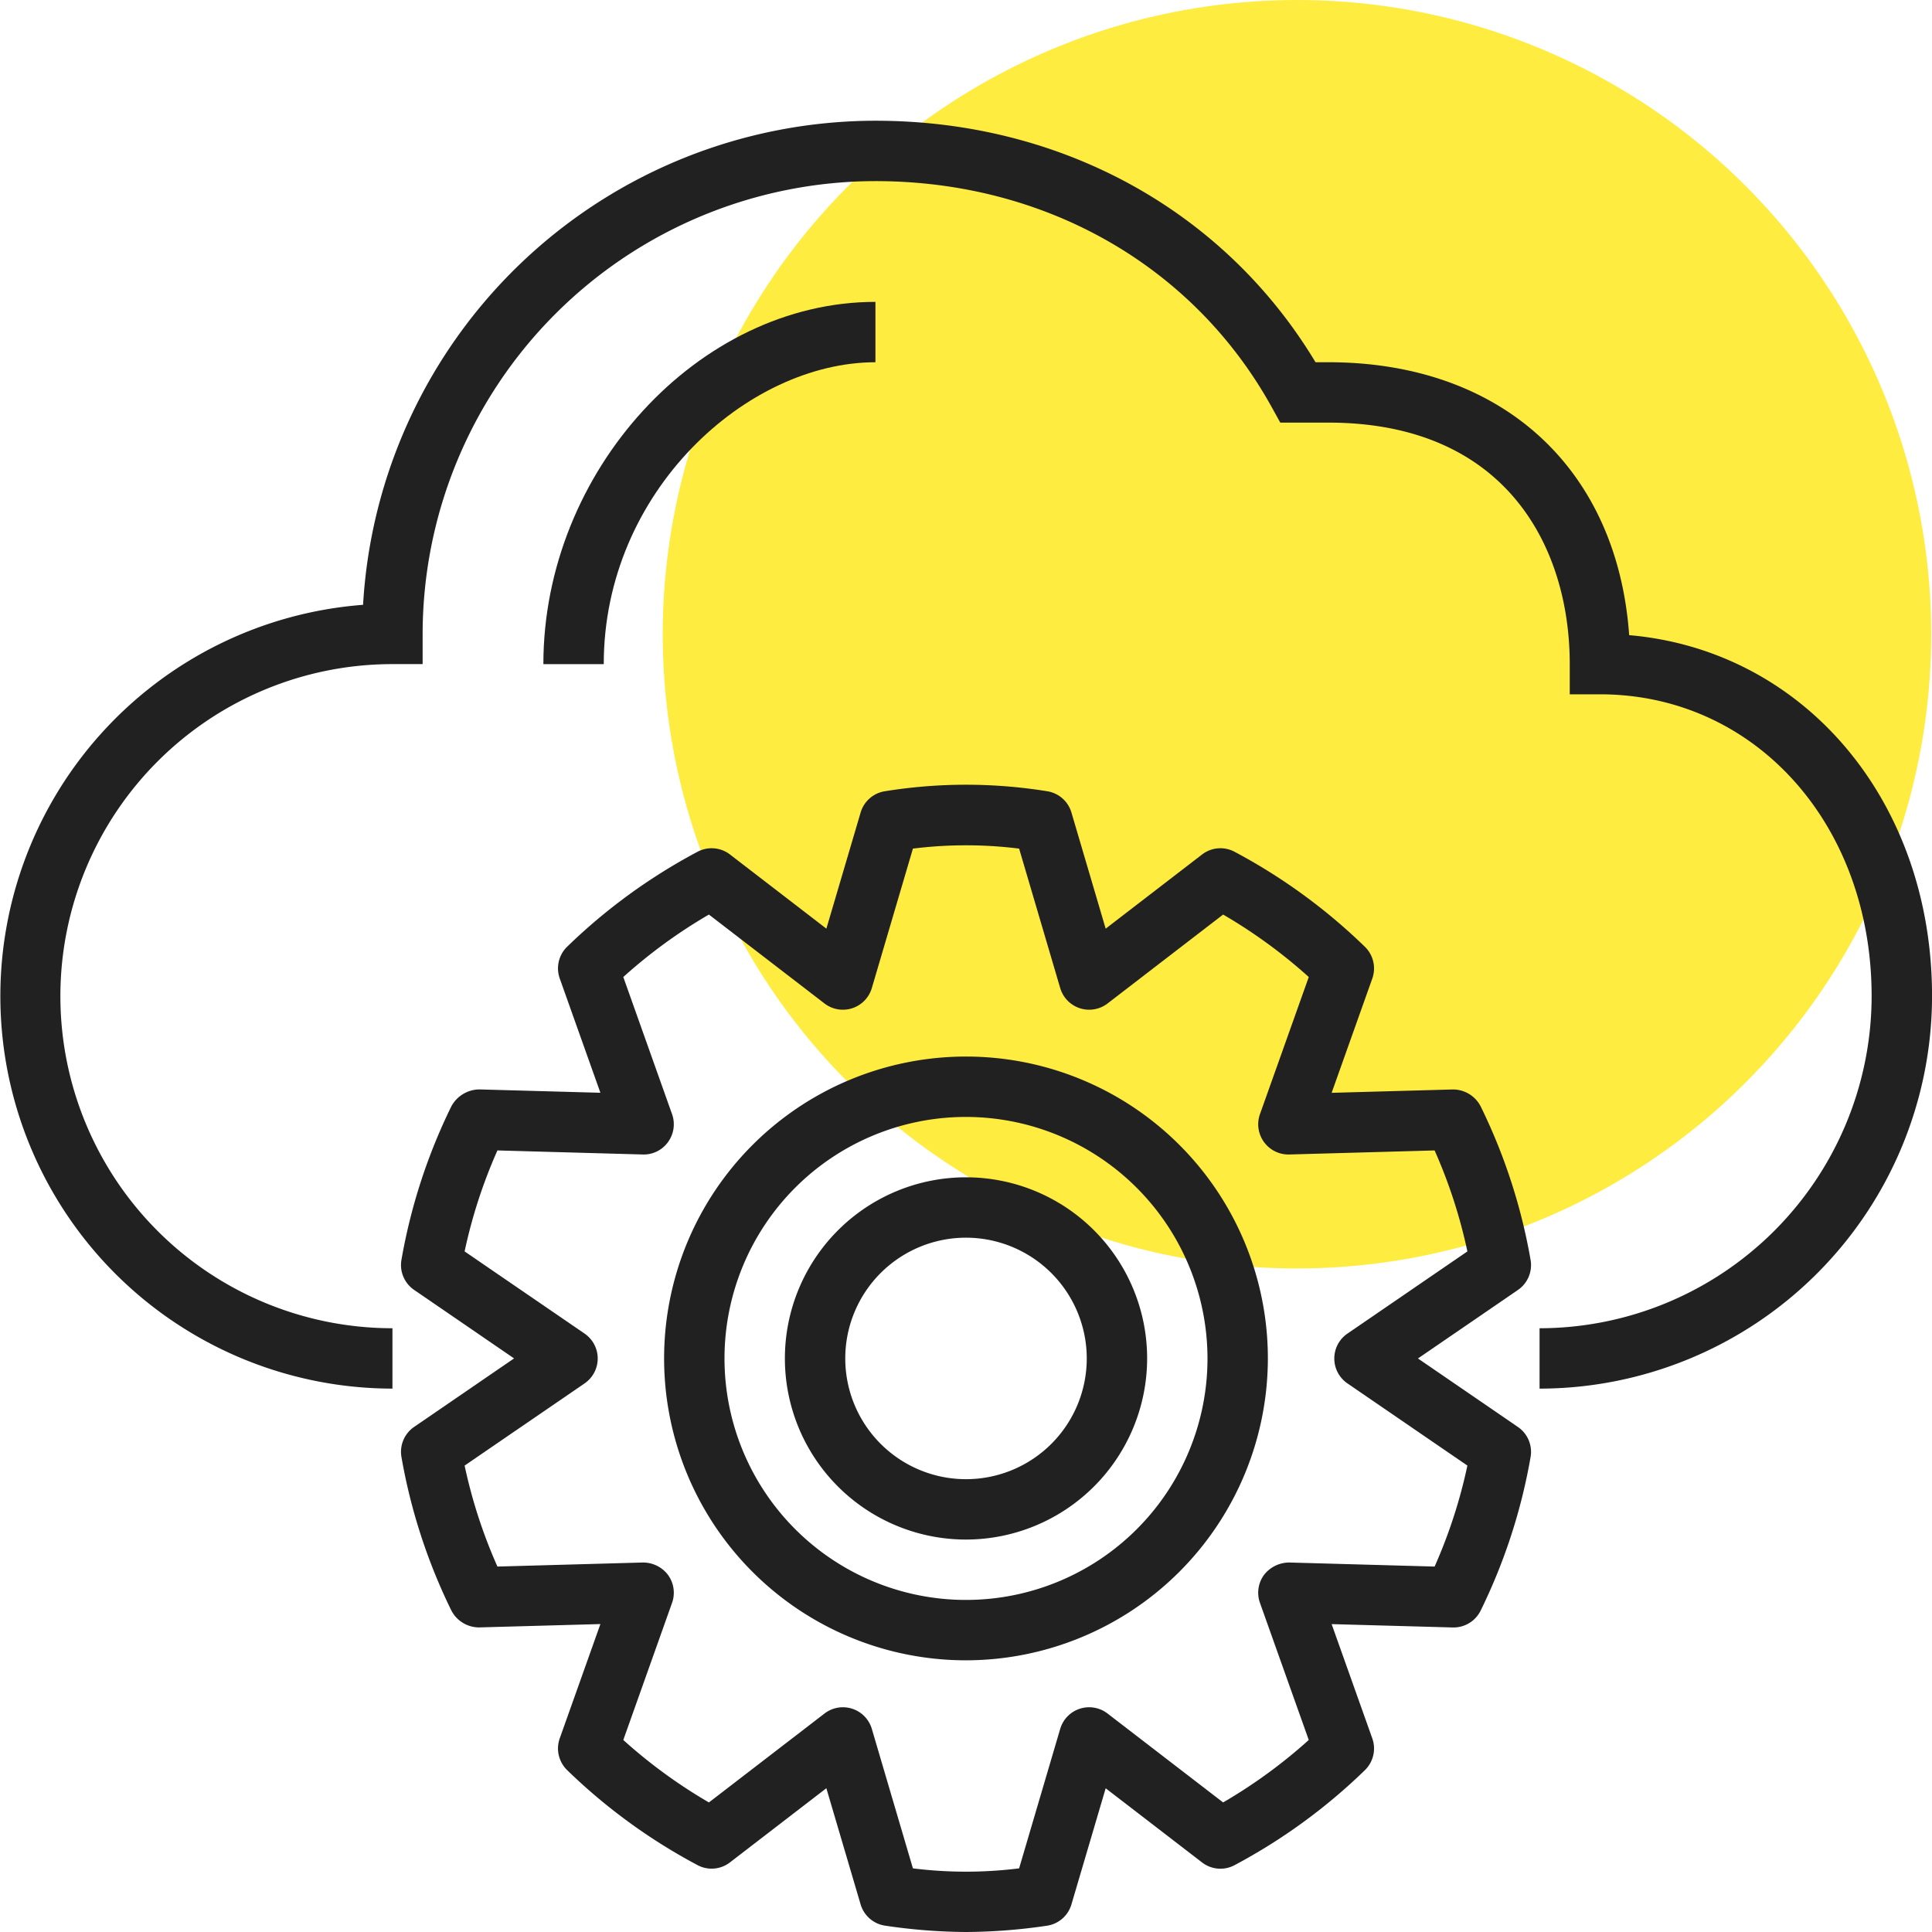
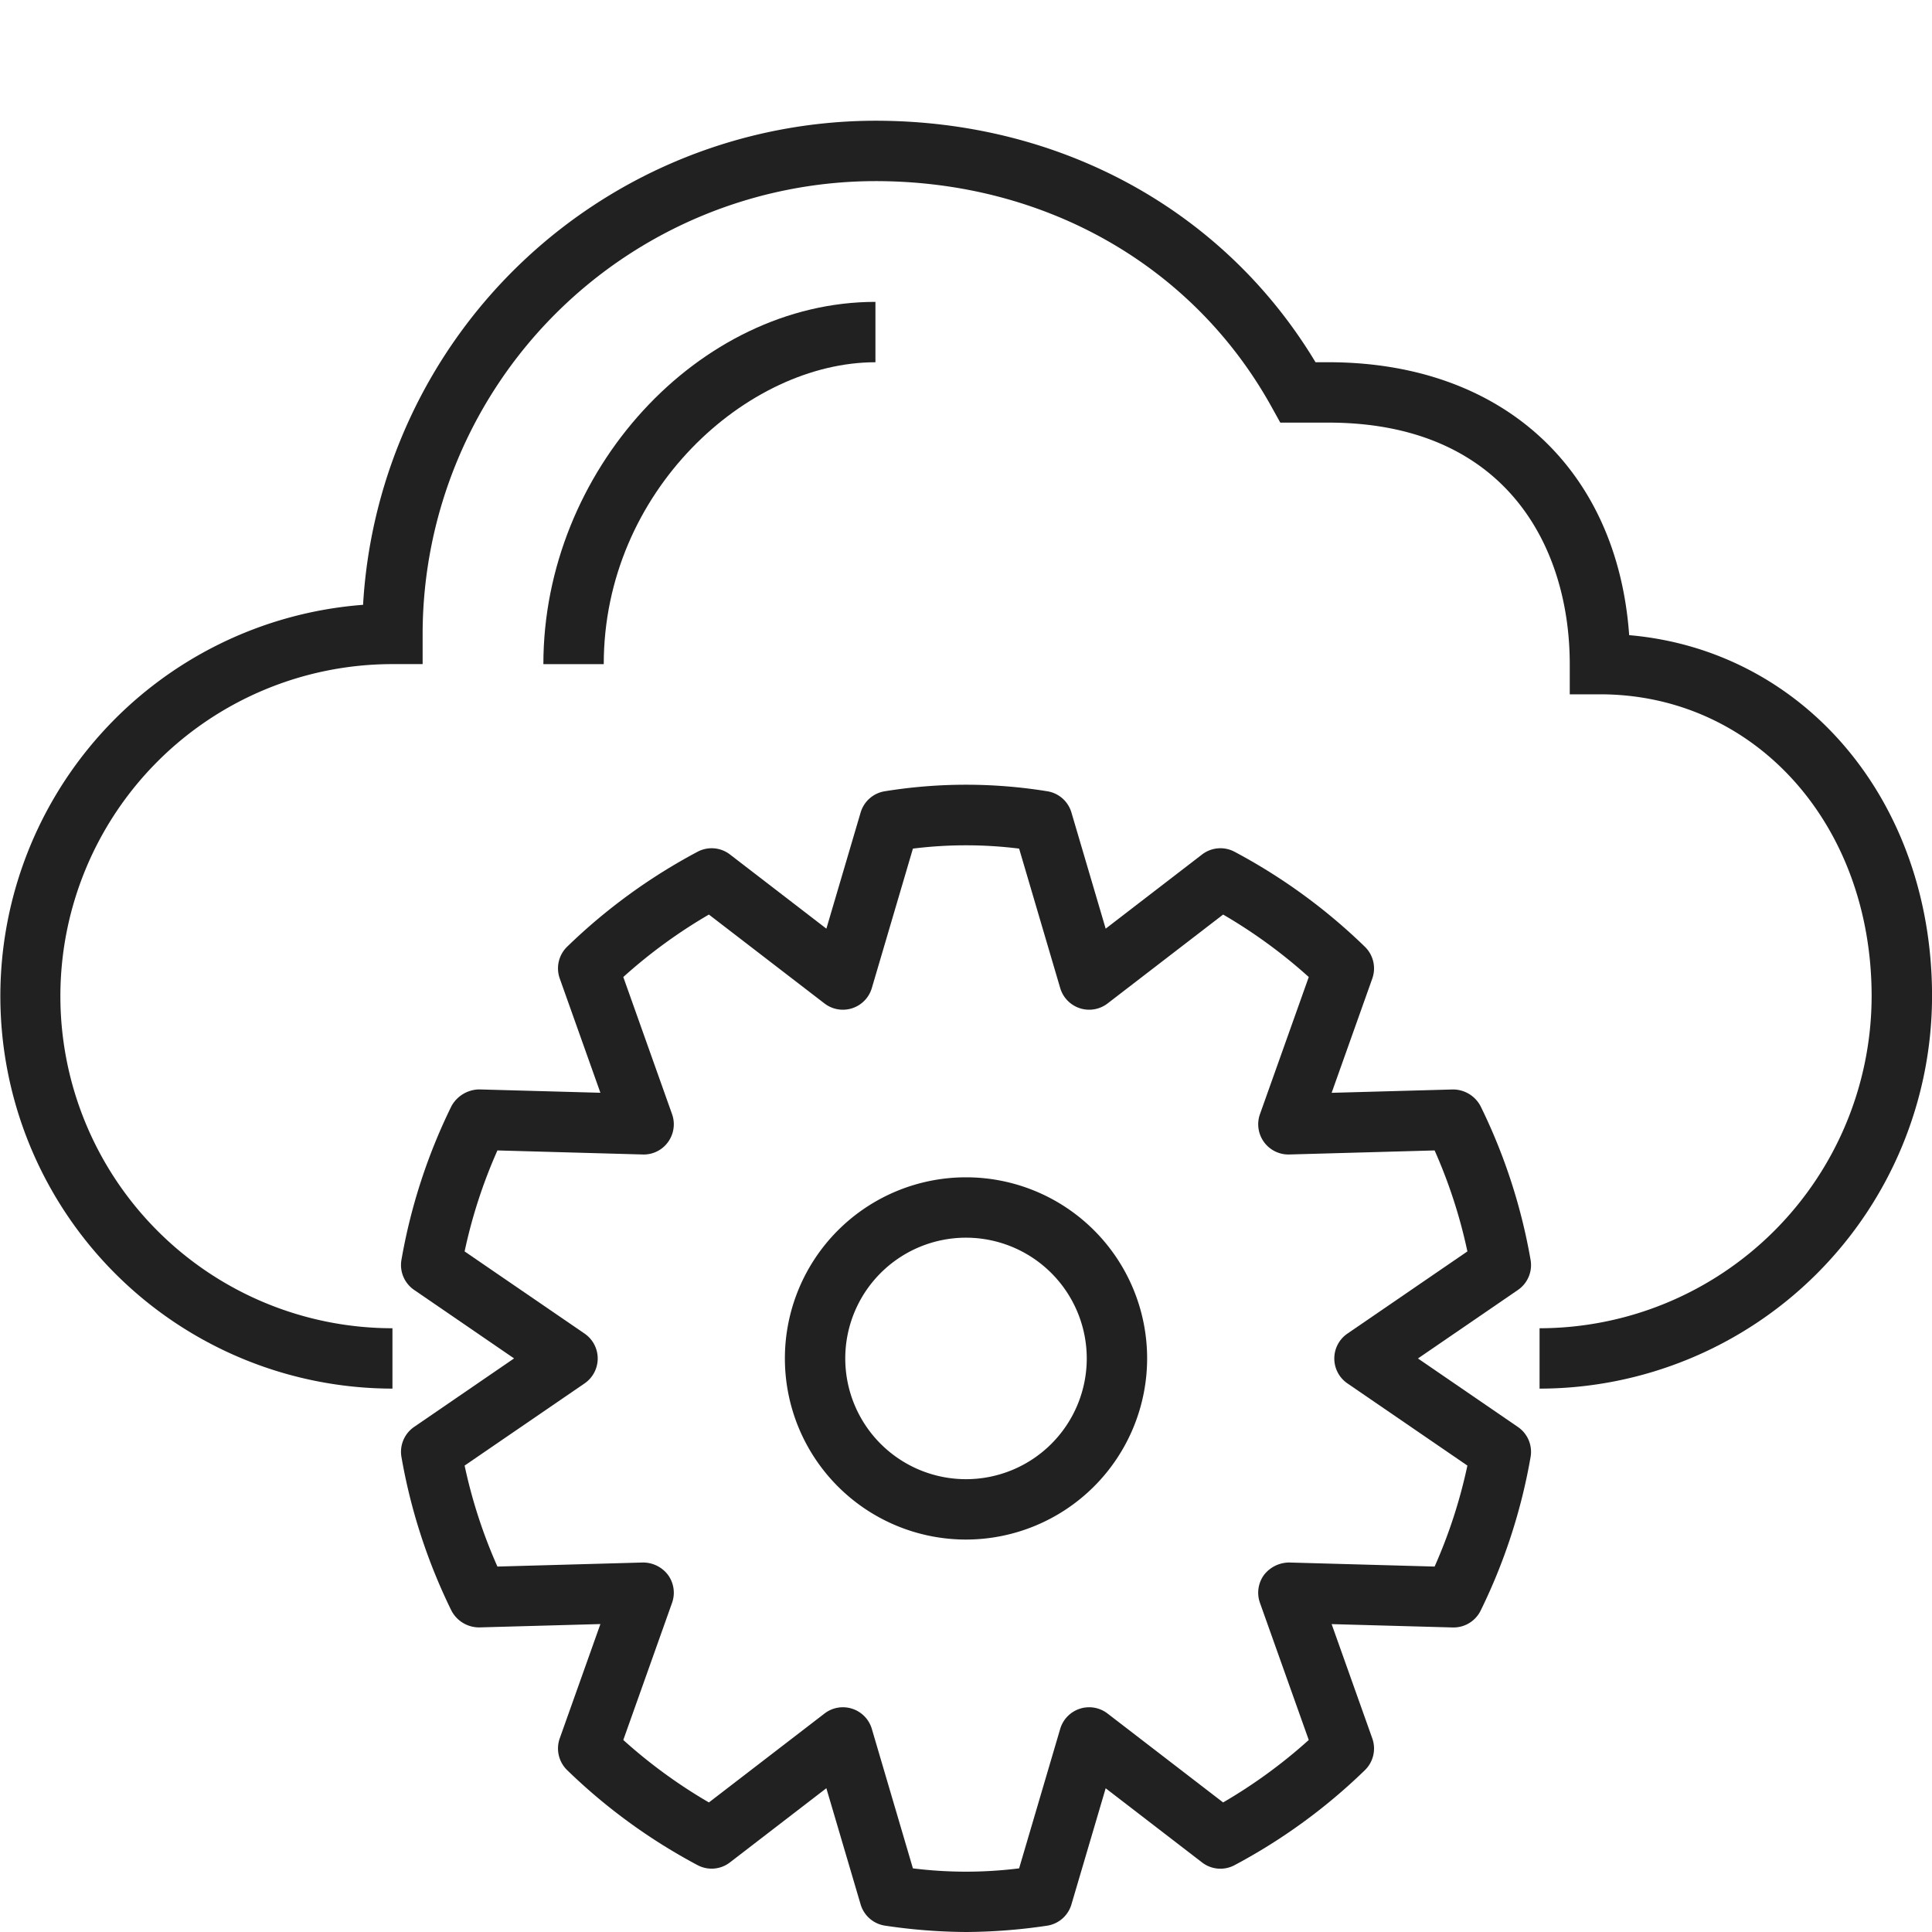
<svg xmlns="http://www.w3.org/2000/svg" width="251.555" height="251.555" viewBox="0 0 251.555 251.555">
  <g id="그룹_61764" data-name="그룹 61764" transform="translate(-1566.215 -365.352)">
    <g id="그룹_61756" data-name="그룹 61756" transform="translate(1652.506 365.352)">
-       <circle id="타원_5311" data-name="타원 5311" cx="82.58" cy="82.58" r="82.58" transform="translate(0 0)" fill="#ffec40" />
-     </g>
+       </g>
    <g id="그룹_61763" data-name="그룹 61763" transform="translate(1566.215 381.074)">
      <g id="그룹_61759" data-name="그룹 61759">
        <g id="그룹_61757" data-name="그룹 61757">
          <path id="패스_49900" data-name="패스 49900" d="M1766.673,534.435v-7.861a43.287,43.287,0,0,0,43.236-43.236c0-22.408-15.207-39.306-35.375-39.306h-3.93V440.1c0-15.2-8.262-31.444-31.444-31.444h-6.246l-1.124-2.028c-10.2-18.419-29.491-29.416-51.588-29.416a59.023,59.023,0,0,0-58.959,58.958V440.1h-3.93a43.236,43.236,0,1,0,0,86.472v7.861a51.1,51.1,0,0,1-3.825-102.053,66.9,66.9,0,0,1,66.714-63.03c24.18,0,45.425,11.705,57.3,31.444h1.663c22.6,0,37.623,13.82,39.176,35.536,22.734,1.969,39.435,21.516,39.435,47.005A51.156,51.156,0,0,1,1766.673,534.435Z" transform="translate(-1566.215 -369.352)" fill="#212121" />
        </g>
        <g id="그룹_61758" data-name="그룹 61758" transform="translate(70.75 23.583)">
          <path id="패스_49901" data-name="패스 49901" d="M1592.076,422.519h-7.861c0-25.128,20.207-47.167,43.236-47.167v7.861C1610.754,383.213,1592.076,400.02,1592.076,422.519Z" transform="translate(-1584.215 -375.352)" fill="#212121" />
        </g>
      </g>
      <g id="그룹_61760" data-name="그룹 61760" transform="translate(52.214 86.453)">
        <path id="패스_49902" data-name="패스 49902" d="M1653.063,540.727a73.861,73.861,0,0,1-10.506-.821,3.923,3.923,0,0,1-3.219-2.783l-4.458-15.117-12.546,9.654a3.9,3.9,0,0,1-4.237.354,74.474,74.474,0,0,1-16.964-12.362,3.934,3.934,0,0,1-.967-4.139l5.294-14.881-15.769.436a4.067,4.067,0,0,1-3.636-2.2,74.323,74.323,0,0,1-6.5-19.991,3.931,3.931,0,0,1,1.651-3.915l13.014-8.919-13.014-8.918a3.931,3.931,0,0,1-1.651-3.915,74.325,74.325,0,0,1,6.5-19.991,4.193,4.193,0,0,1,3.636-2.2l15.769.436-5.294-14.881a3.934,3.934,0,0,1,.967-4.139A74.475,74.475,0,0,1,1618.1,400.08a3.909,3.909,0,0,1,4.237.354l12.546,9.653,4.458-15.117a3.923,3.923,0,0,1,3.219-2.783,66.113,66.113,0,0,1,21.013,0,3.919,3.919,0,0,1,3.219,2.783l4.457,15.117,12.546-9.653a3.916,3.916,0,0,1,4.242-.354,74.567,74.567,0,0,1,16.96,12.362,3.936,3.936,0,0,1,.967,4.139l-5.294,14.881,15.769-.436a4.06,4.06,0,0,1,3.635,2.2,74.194,74.194,0,0,1,6.5,19.991,3.923,3.923,0,0,1-1.651,3.915l-13.014,8.918,13.014,8.919a3.923,3.923,0,0,1,1.651,3.915,74.192,74.192,0,0,1-6.5,19.991,3.938,3.938,0,0,1-3.635,2.2l-15.769-.436,5.294,14.881a3.936,3.936,0,0,1-.967,4.139,74.565,74.565,0,0,1-16.96,12.362,3.909,3.909,0,0,1-4.242-.354l-12.546-9.654-4.457,15.117a3.919,3.919,0,0,1-3.219,2.783A73.817,73.817,0,0,1,1653.063,540.727Zm-6.913-8.286a55.74,55.74,0,0,0,13.828,0l5.349-18.159a3.929,3.929,0,0,1,6.167-2l15.046,11.575a66.873,66.873,0,0,0,11.151-8.132l-6.356-17.86a3.934,3.934,0,0,1,.527-3.628,4.175,4.175,0,0,1,3.286-1.619l18.93.527a66.559,66.559,0,0,0,4.268-13.148l-15.62-10.7a3.93,3.93,0,0,1,0-6.485l15.62-10.7a66.564,66.564,0,0,0-4.268-13.148l-18.93.527a3.935,3.935,0,0,1-3.812-5.247l6.356-17.86a66.873,66.873,0,0,0-11.151-8.132l-15.046,11.576a3.933,3.933,0,0,1-6.167-2.008l-5.349-18.155a55.752,55.752,0,0,0-13.828,0l-5.35,18.155a3.928,3.928,0,0,1-6.163,2.008l-15.05-11.576a66.821,66.821,0,0,0-11.147,8.132l6.351,17.86a3.937,3.937,0,0,1-.527,3.628,3.891,3.891,0,0,1-3.286,1.619l-18.926-.527a66.314,66.314,0,0,0-4.273,13.148l15.62,10.7a3.93,3.93,0,0,1,0,6.485l-15.62,10.7a66.309,66.309,0,0,0,4.273,13.148l18.926-.527a4.08,4.08,0,0,1,3.286,1.619,3.936,3.936,0,0,1,.527,3.628l-6.351,17.86a66.821,66.821,0,0,0,11.147,8.132l15.05-11.575a3.925,3.925,0,0,1,6.163,2Z" transform="translate(-1579.499 -391.347)" fill="#212121" />
      </g>
      <g id="그룹_61761" data-name="그룹 61761" transform="translate(86.472 121.847)">
-         <path id="패스_49903" data-name="패스 49903" d="M1627.52,478.963a39.306,39.306,0,1,1,39.305-39.306A39.35,39.35,0,0,1,1627.52,478.963Zm0-70.75a31.444,31.444,0,1,0,31.444,31.444A31.481,31.481,0,0,0,1627.52,408.213Z" transform="translate(-1588.215 -400.352)" fill="#212121" />
-       </g>
+         </g>
      <g id="그룹_61762" data-name="그룹 61762" transform="translate(102.194 137.569)">
        <path id="패스_49904" data-name="패스 49904" d="M1615.8,451.518a23.583,23.583,0,1,1,23.583-23.583A23.607,23.607,0,0,1,1615.8,451.518Zm0-39.305a15.722,15.722,0,1,0,15.722,15.722A15.738,15.738,0,0,0,1615.8,412.213Z" transform="translate(-1592.215 -404.352)" fill="#212121" />
      </g>
    </g>
  </g>
</svg>